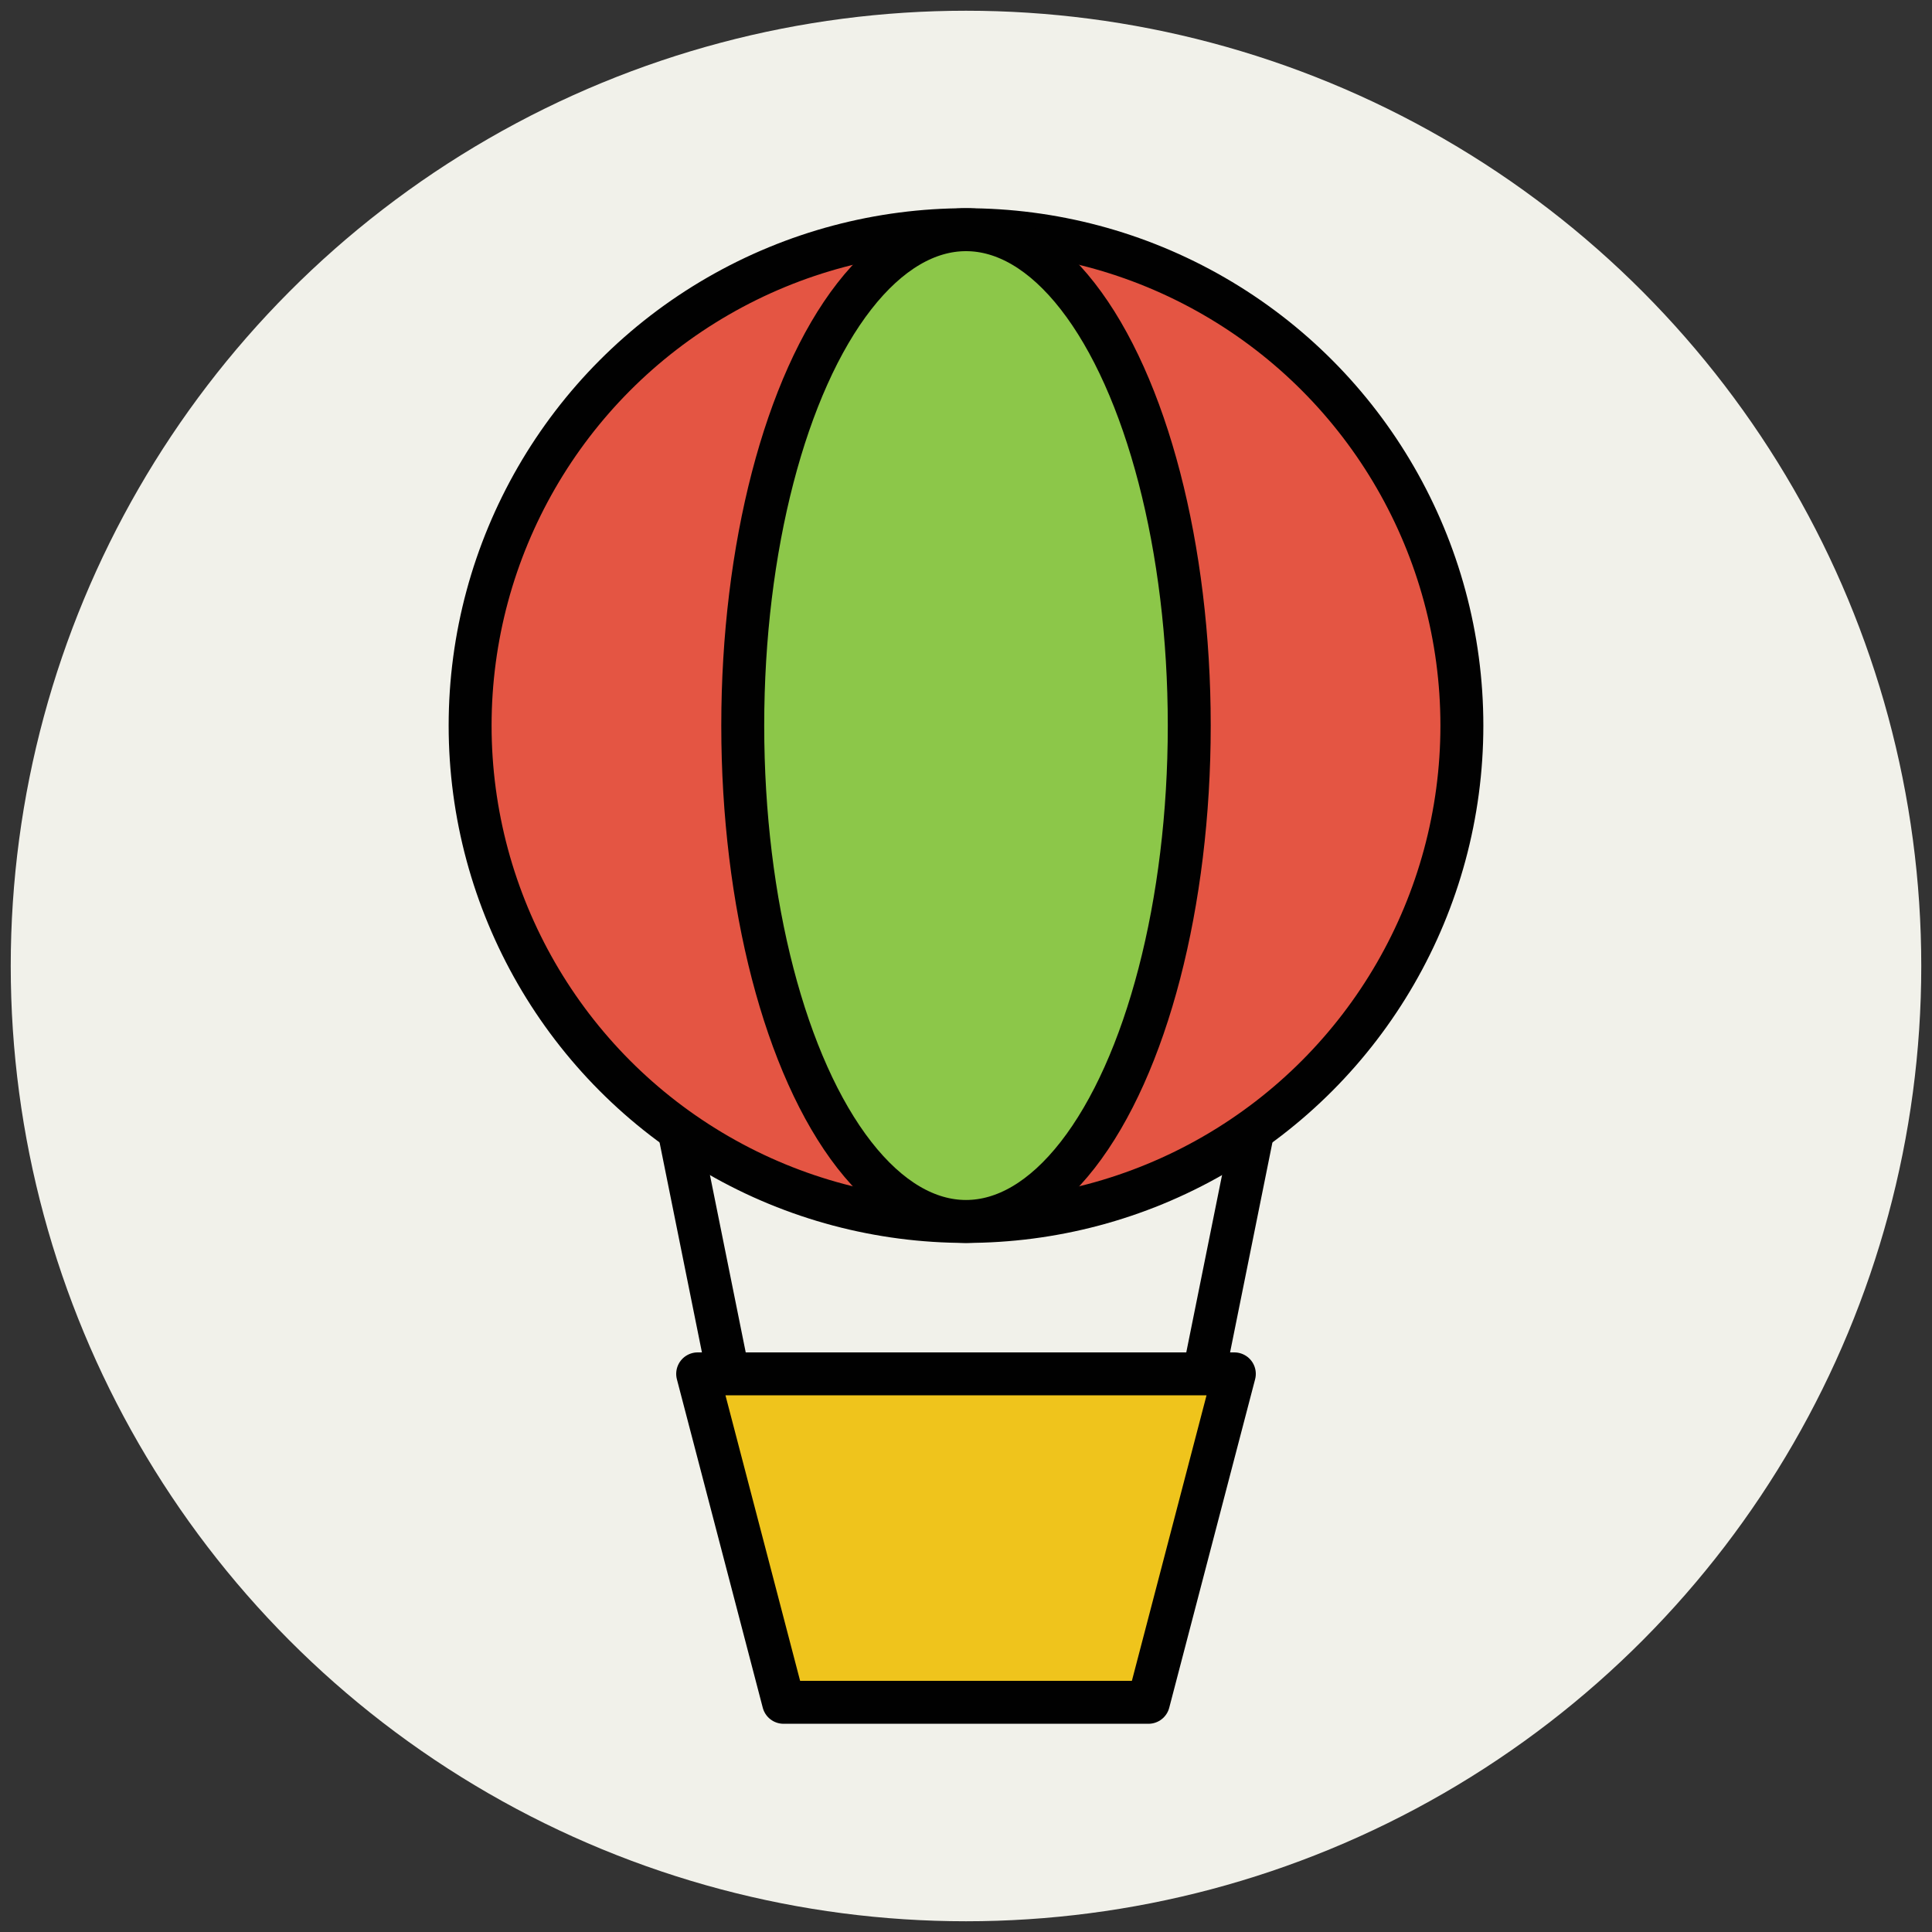
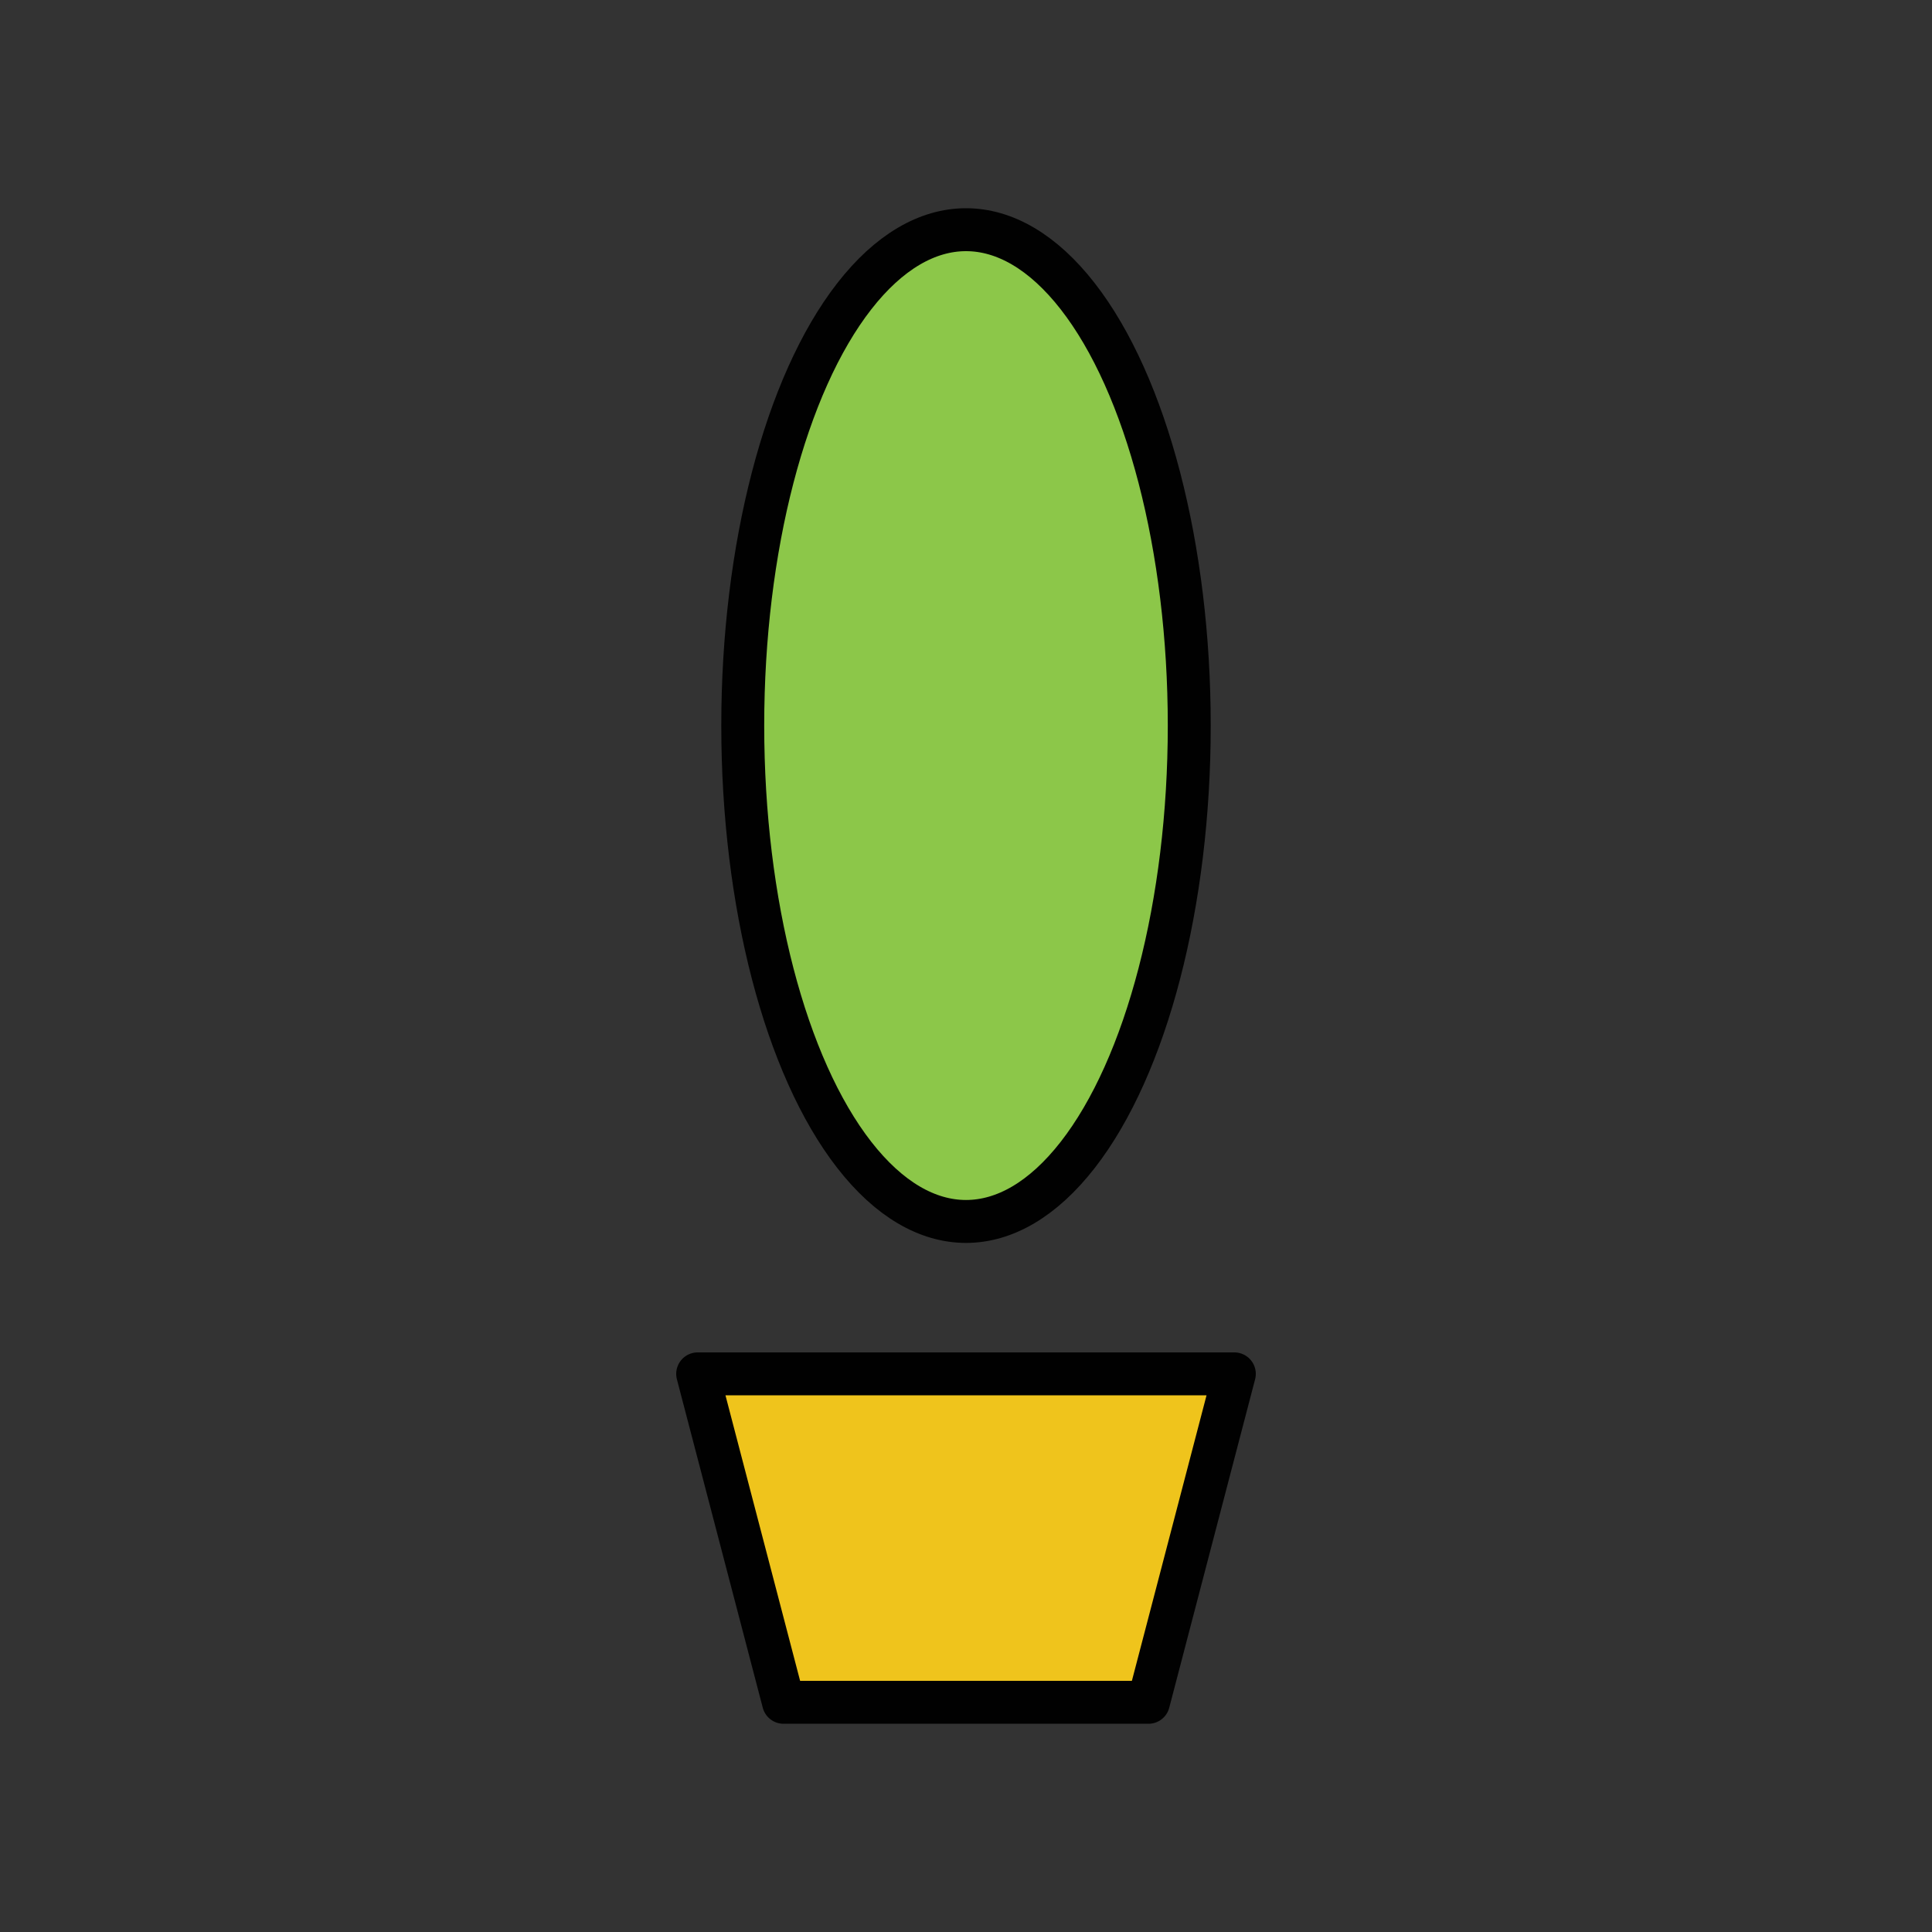
<svg xmlns="http://www.w3.org/2000/svg" version="1.1" id="Layer_1" x="0px" y="0px" viewBox="0 0 90 90" enable-background="new 0 0 90 90" xml:space="preserve">
  <rect x="0" y="0" width="90" height="90" fill="#333333" stroke="none" />
  <g>
-     <circle fill="#F1F1EA" cx="45" cy="45" r="44.5" />
    <g>
-       <line fill="none" stroke="#010101" stroke-width="2" stroke-miterlimit="10" x1="58.5" y1="52" x2="56.1" y2="63.9" />
-       <line fill="none" stroke="#010101" stroke-width="2" stroke-miterlimit="10" x1="31.5" y1="52" x2="33.9" y2="63.9" />
-     </g>
+       </g>
    <polygon fill="#EFC41C" stroke="#010101" stroke-width="2" stroke-linejoin="round" stroke-miterlimit="10" points="53.5,79.3    36.5,79.3 32.5,64 57.5,64  " />
-     <circle fill="#E45543" stroke="#010101" stroke-width="2" stroke-miterlimit="10" cx="45" cy="33.8" r="23.1" />
    <ellipse fill="#8CC749" stroke="#010101" stroke-width="2" stroke-miterlimit="10" cx="45" cy="33.8" rx="10.4" ry="23.1" />
  </g>
</svg>